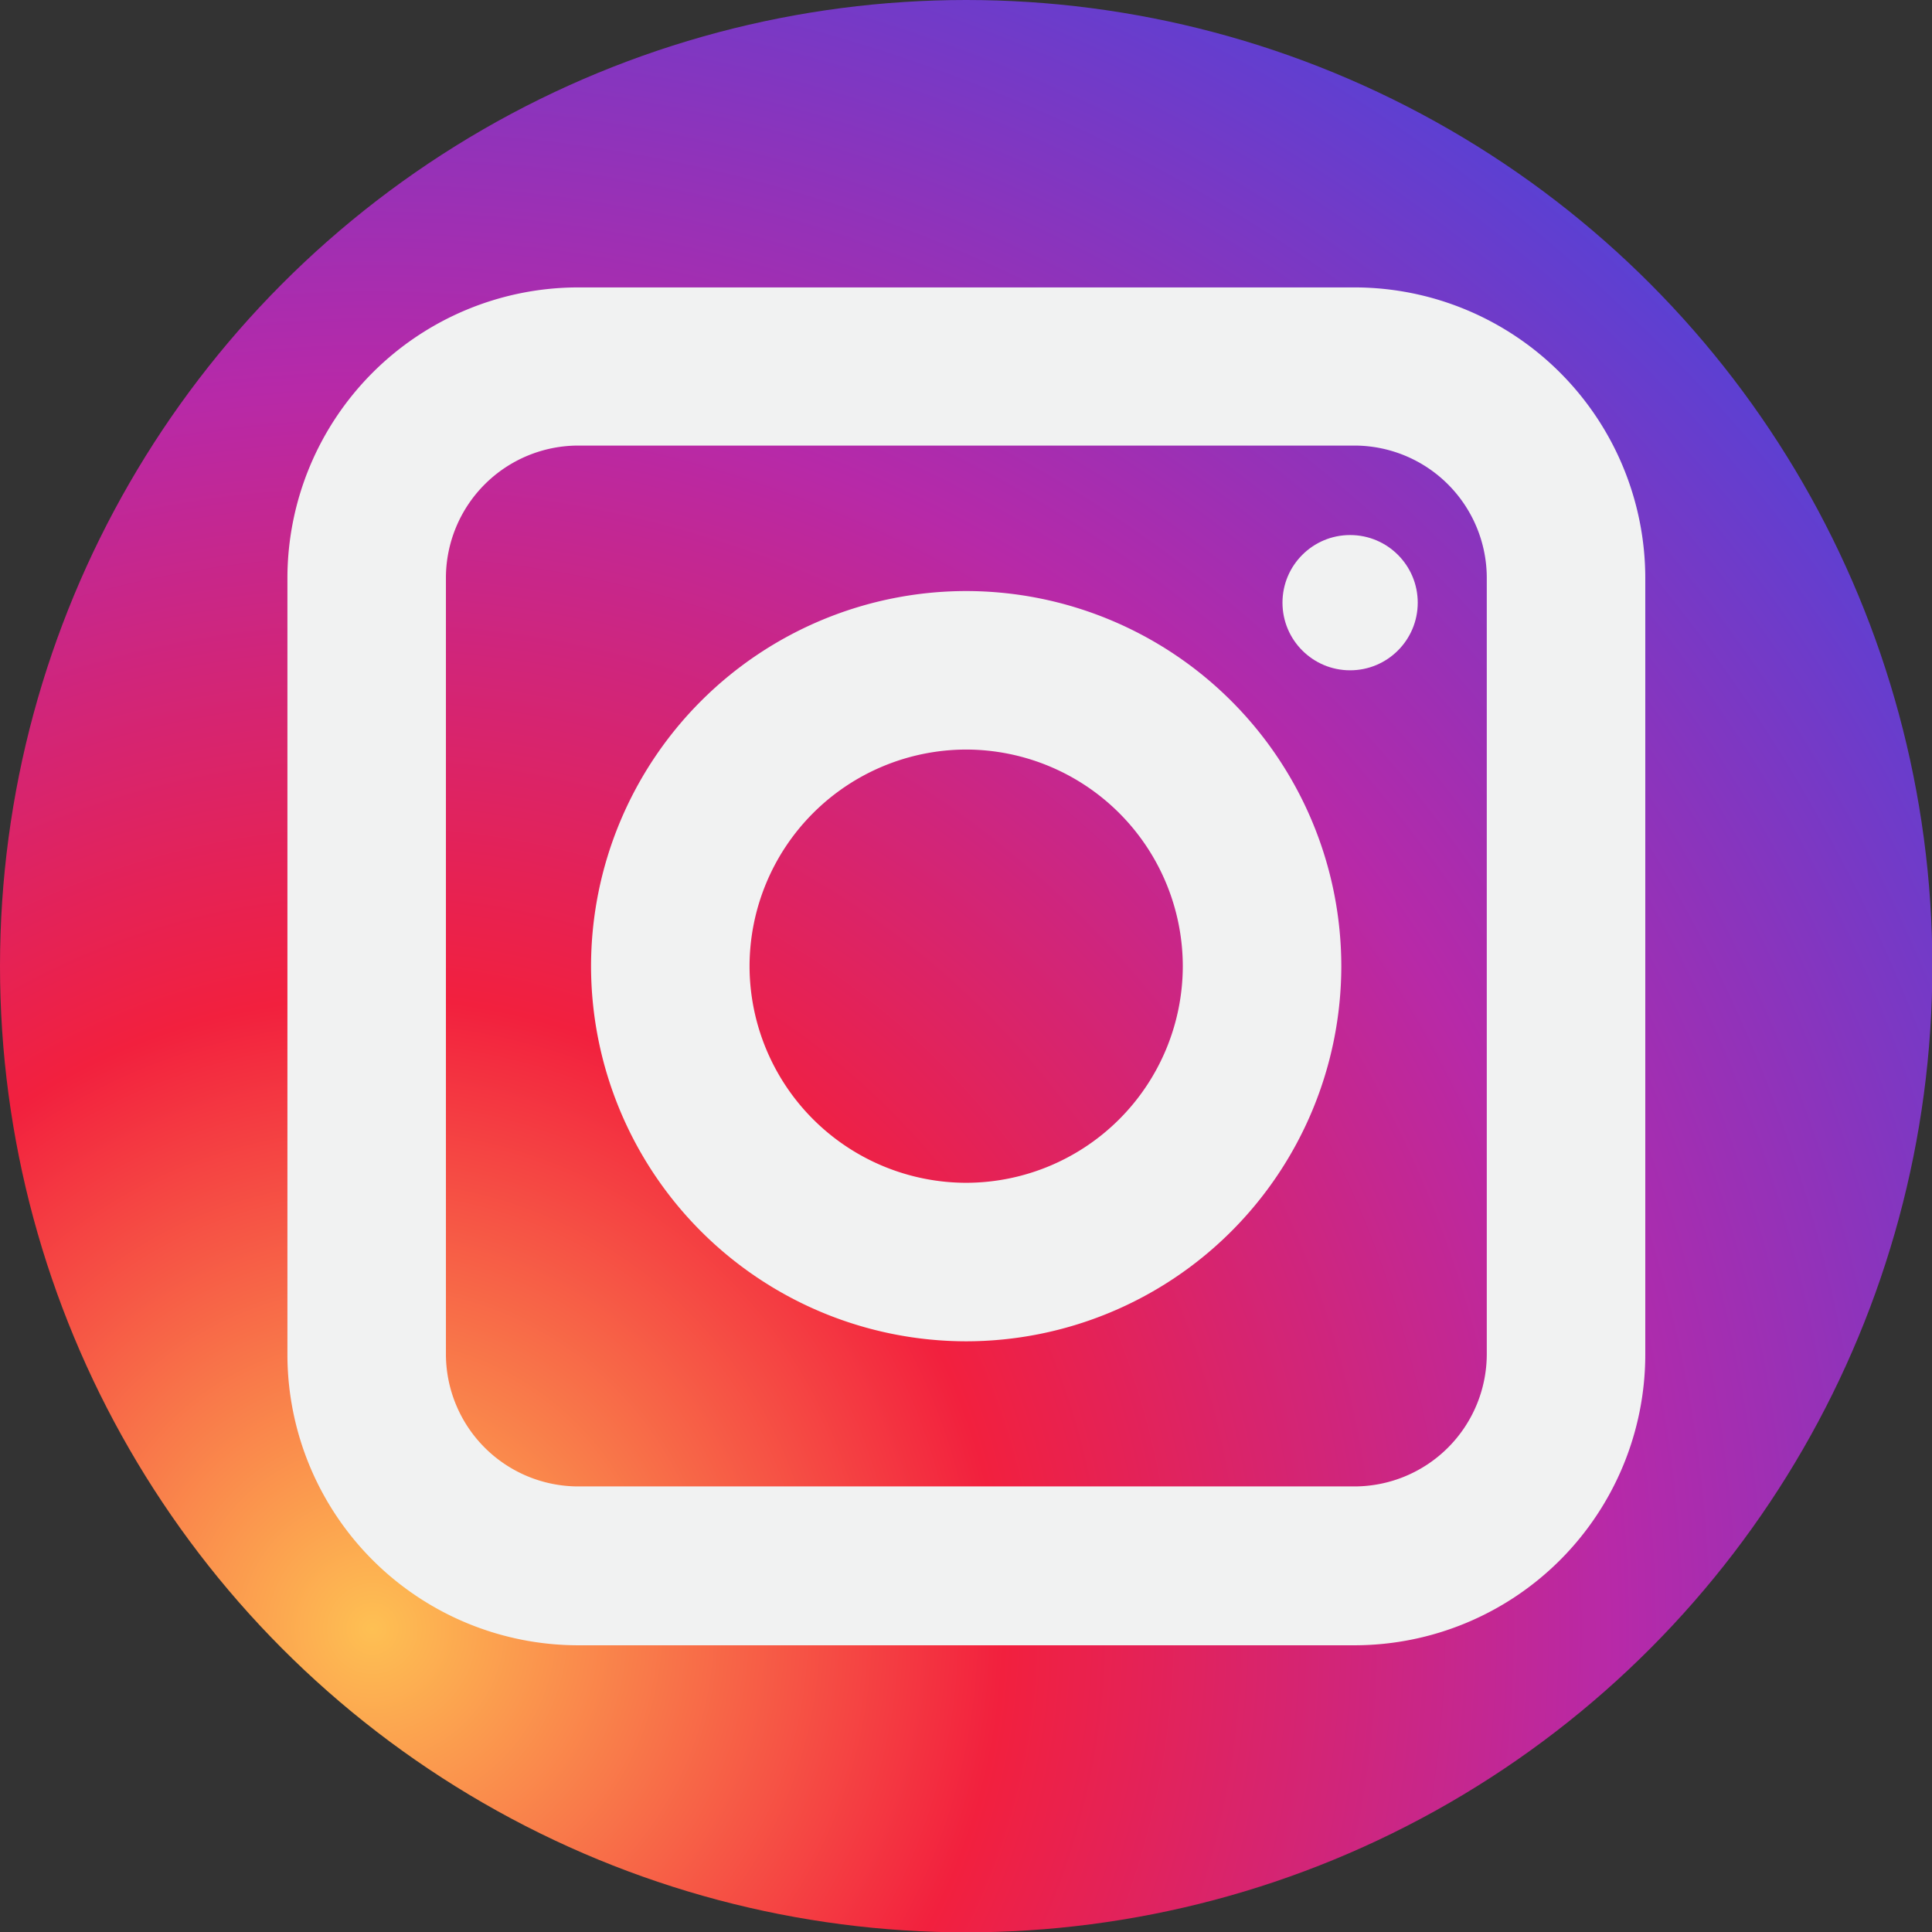
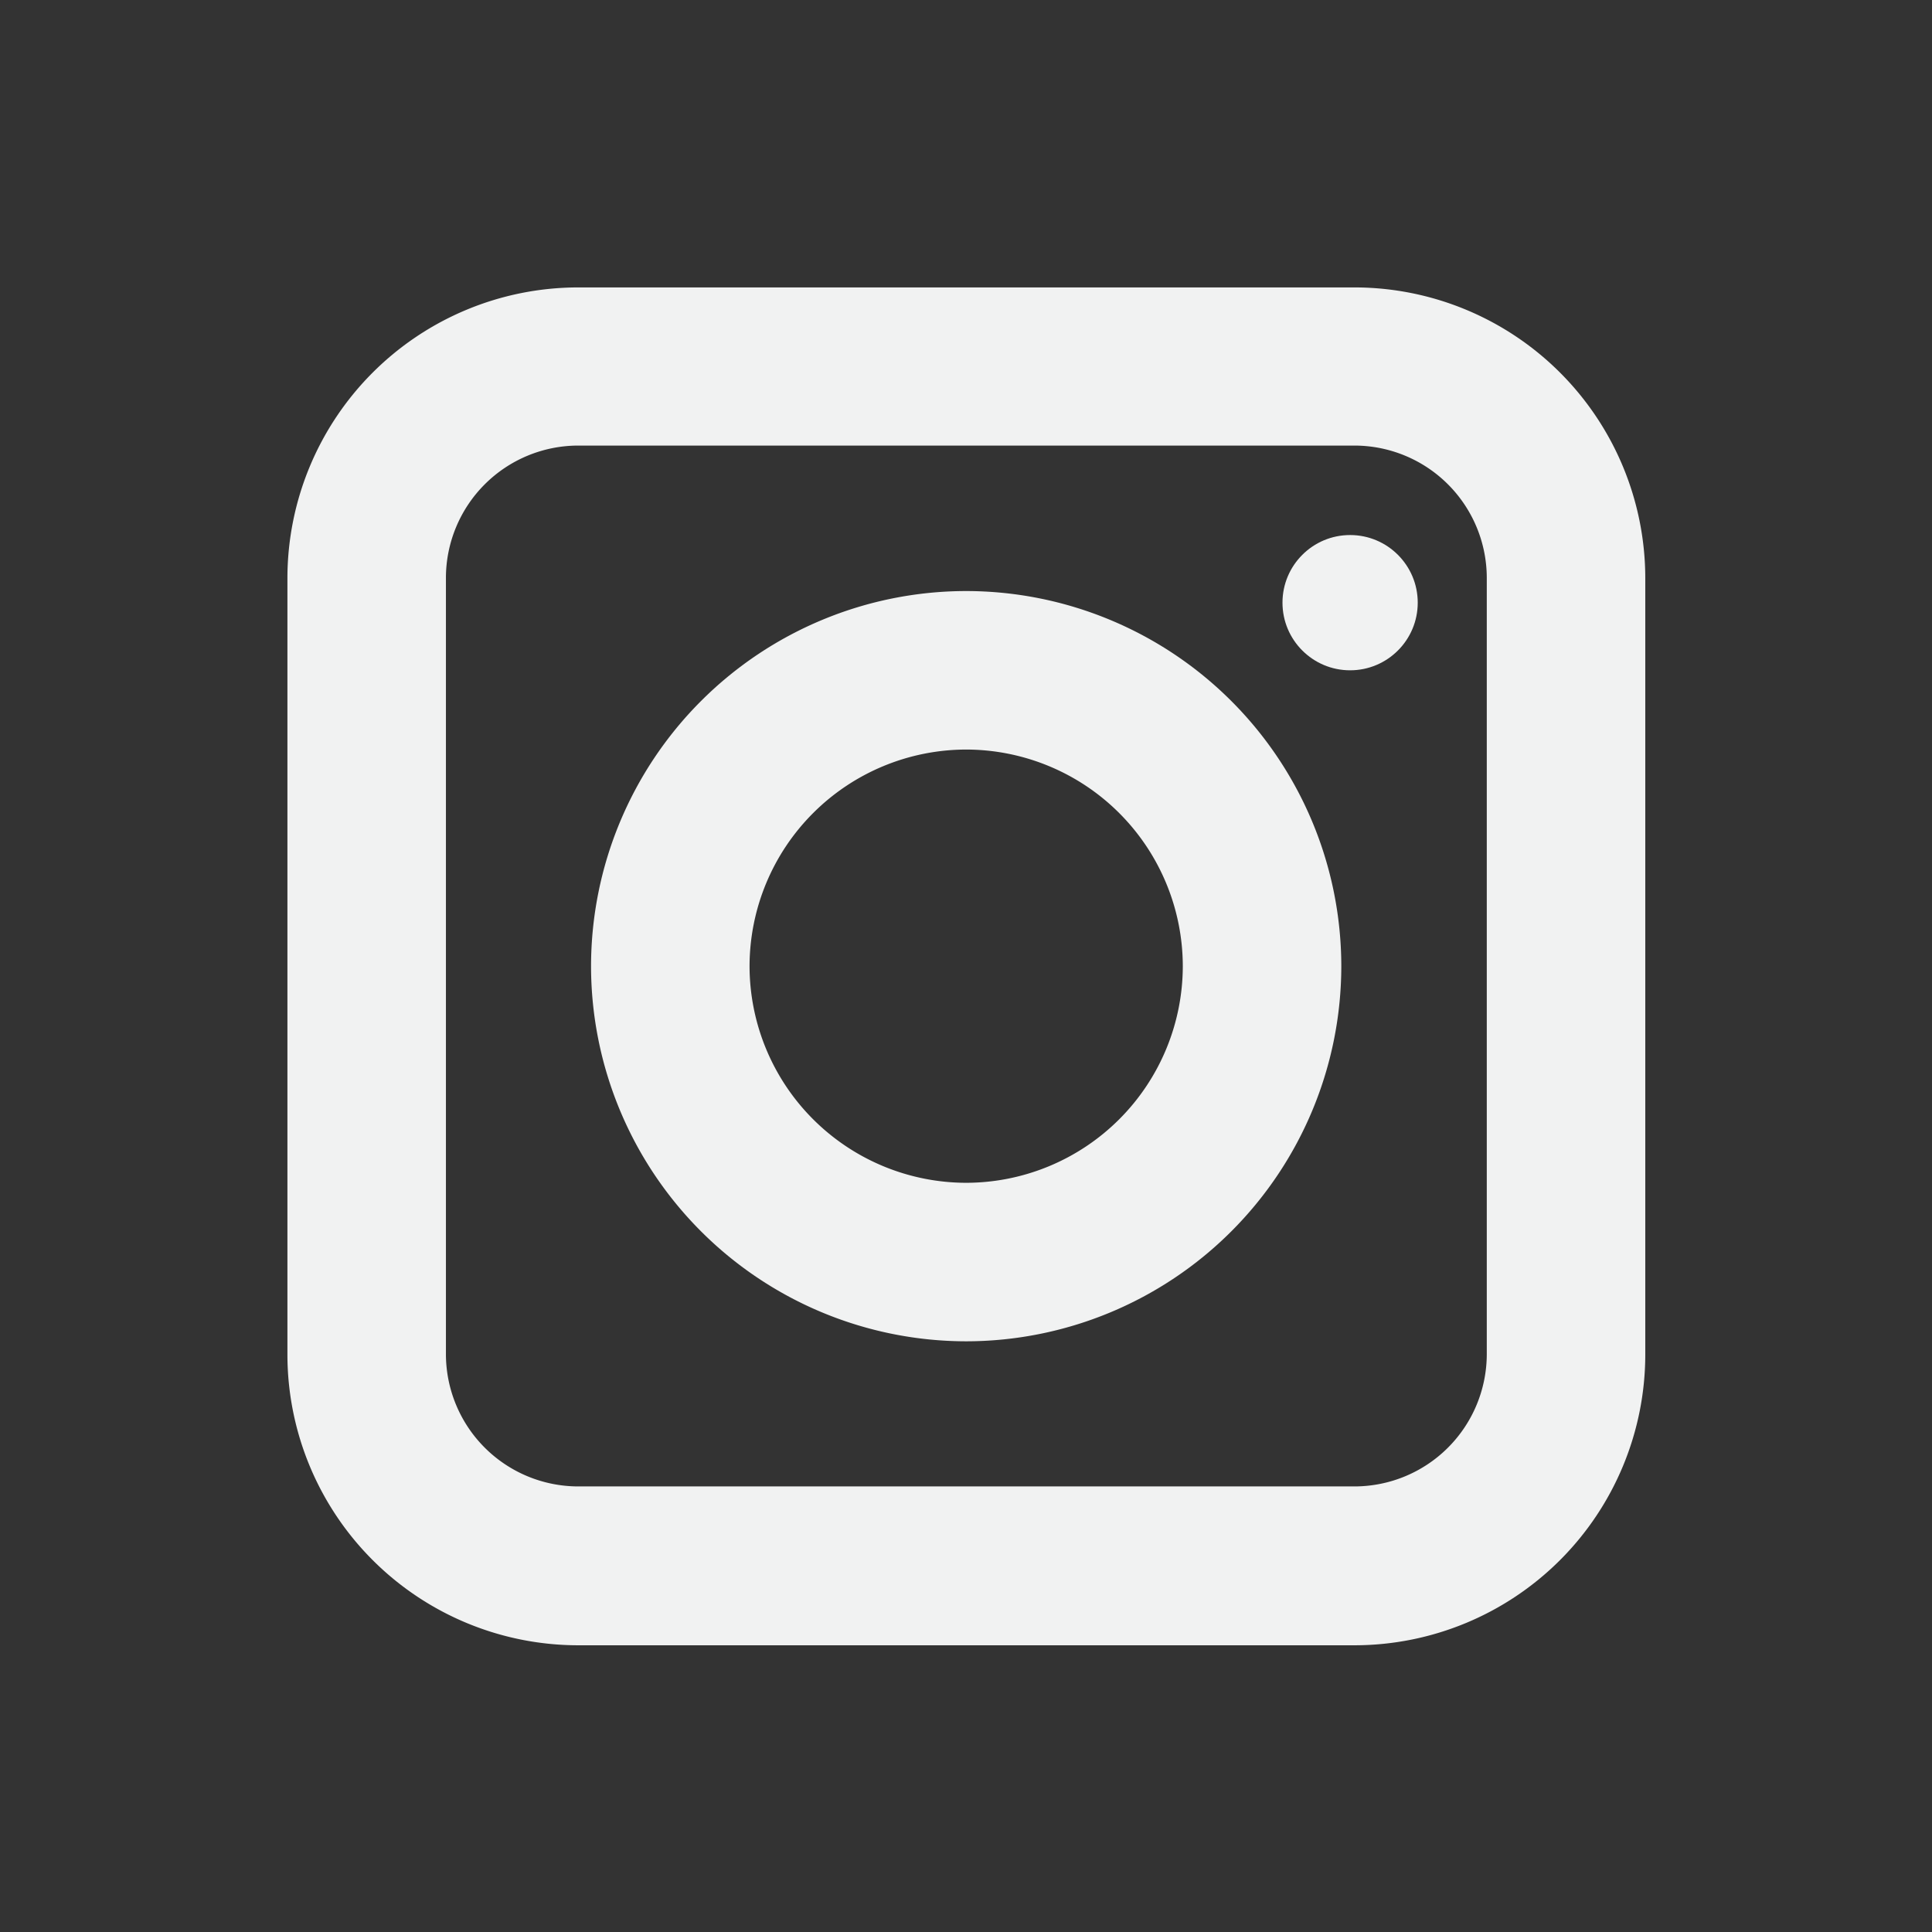
<svg xmlns="http://www.w3.org/2000/svg" id="Capa_1" data-name="Capa 1" viewBox="0 0 54.85 54.85">
  <rect x="0" y="0" width="54.85" height="54.85" fill="#333333" stroke="none" />
  <defs>
    <style>.cls-1{fill:url(#radial-gradient);}.cls-2{fill:#f1f2f2;}</style>
    <radialGradient id="radial-gradient" cx="10.57" cy="46.24" r="54.31" gradientUnits="userSpaceOnUse">
      <stop offset="0" stop-color="#fec053" />
      <stop offset="0.33" stop-color="#f2203e" />
      <stop offset="0.65" stop-color="#b729a8" />
      <stop offset="1" stop-color="#5342d6" />
    </radialGradient>
  </defs>
-   <circle class="cls-1" cx="27.43" cy="27.43" r="27.43" />
  <path class="cls-2" d="M-731.47,1031.78h-22.05a8.26,8.26,0,0,1-8.25-8.25v-22.05a8.26,8.26,0,0,1,8.25-8.25h22.05a8.26,8.26,0,0,1,8.25,8.25v22.05A8.26,8.26,0,0,1-731.47,1031.78Zm-22.05-34.06a3.76,3.76,0,0,0-3.75,3.75v22.05a3.76,3.76,0,0,0,3.75,3.75h22.05a3.76,3.76,0,0,0,3.75-3.75v-22.05a3.76,3.76,0,0,0-3.75-3.75Z" transform="translate(769.93 -985.07)" />
  <path class="cls-2" d="M-742.5,1023.15a10.66,10.66,0,0,1-10.65-10.65,10.66,10.66,0,0,1,10.65-10.65,10.66,10.66,0,0,1,10.65,10.65A10.66,10.66,0,0,1-742.5,1023.15Zm0-16.8a6.16,6.16,0,0,0-6.15,6.15,6.16,6.16,0,0,0,6.15,6.15,6.16,6.16,0,0,0,6.15-6.15A6.16,6.16,0,0,0-742.5,1006.35Z" transform="translate(769.93 -985.07)" />
  <circle class="cls-2" cx="38.33" cy="17.11" r="1.92" />
</svg>